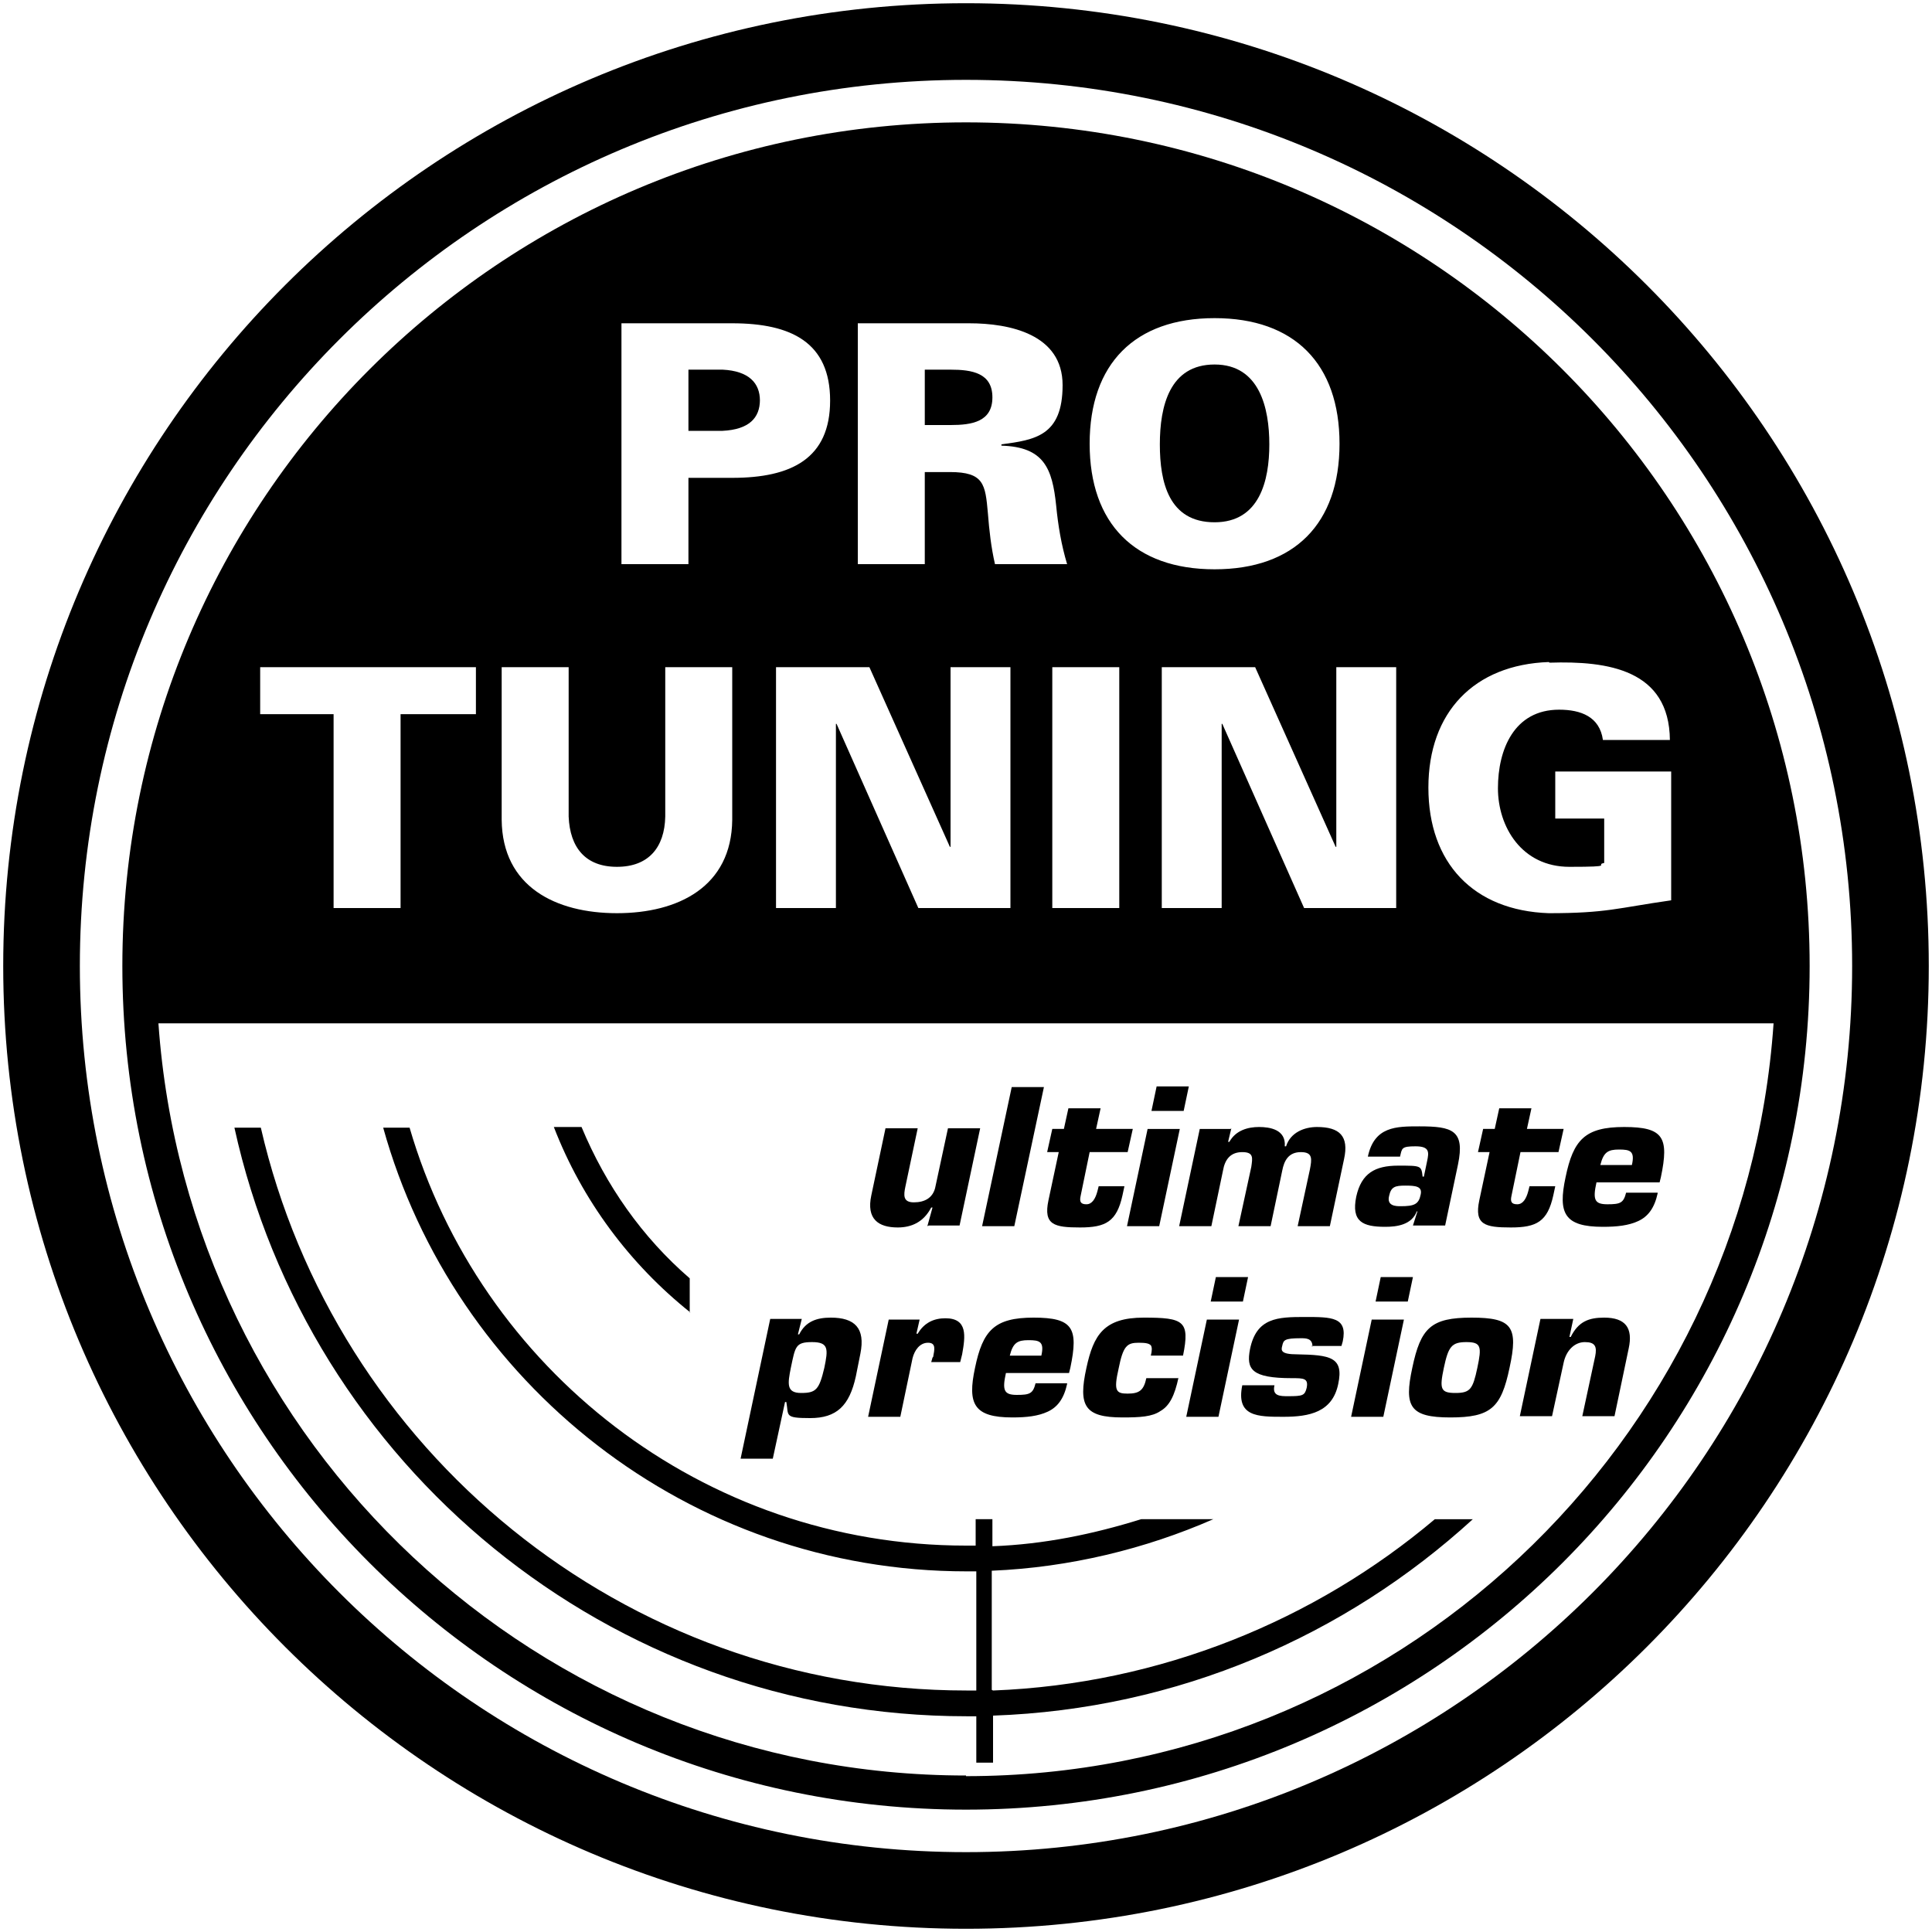
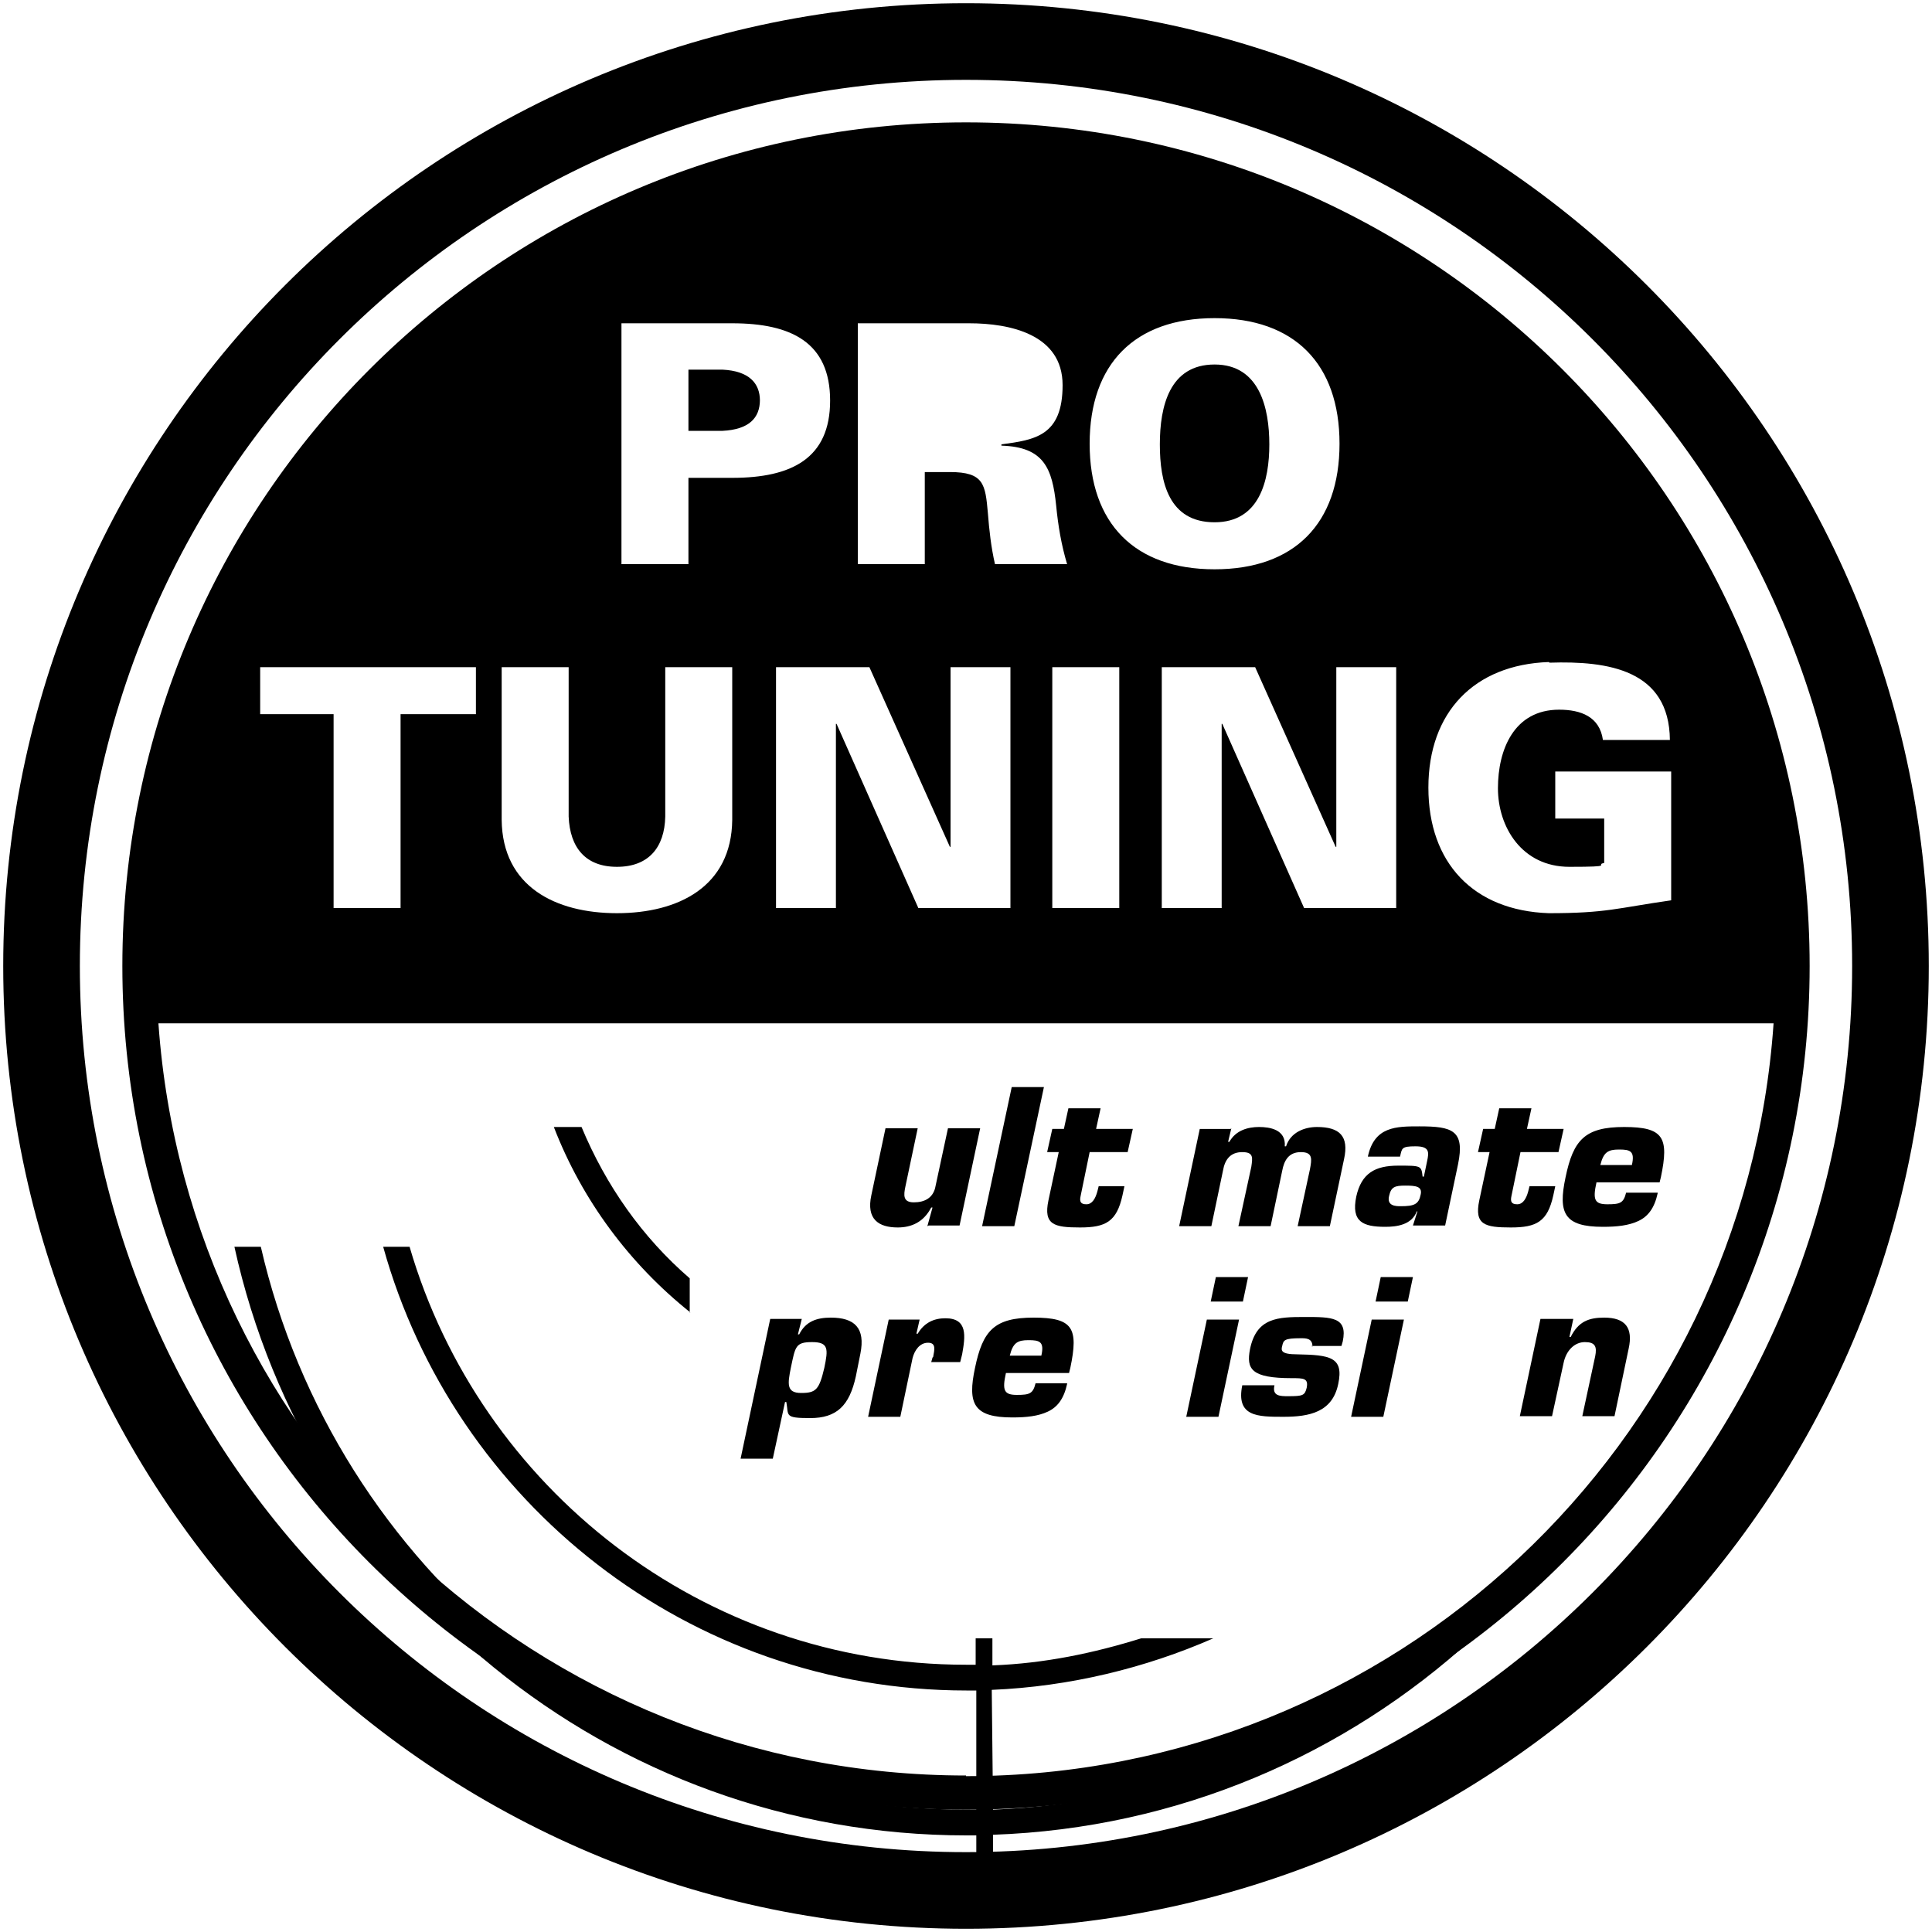
<svg xmlns="http://www.w3.org/2000/svg" id="Ebene_1" version="1.1" viewBox="0 0 300 300">
  <defs>
    <style>
      .st0 {
        fill: none;
      }
    </style>
  </defs>
  <g>
    <path class="st0" d="M24.6,158.9c4.6,65.3,58.9,116.8,125.4,116.8s120.9-51.6,125.4-116.9c-11.1,0-231.6,0-250.8,0ZM90.2,175c3.8,9.1,9.5,17,16.7,23.5v5.3c-9.2-7.5-16.6-17.4-21.1-28.7h4.3ZM228.6,235.9c-19.8,18.1-45.8,29.5-74.5,30.5v7.3s-2.6,0-2.6,0v-7.2c-.6,0-1.1,0-1.5,0-55.7,0-102.2-39.1-113.7-91.3h4.1c11.5,49.9,56.2,87.3,109.6,87.3s1,0,1.5,0v-18.5c-.5,0-1,0-1.5,0-43.2,0-79.6-29.2-90.6-68.9h4.1c10.9,37.5,45.5,65,86.4,65s1,0,1.5,0v-4.1h2.7v4.2c8-.4,15.7-1.9,23-4.2h11.2c-10.5,4.7-22.2,7.5-34.4,8.1v18.5c26-.9,50-10.9,68.6-26.6h6s-.1,0-.1,0Z" />
    <path class="st0" d="M150,12.4C74,12.4,12.4,74,12.4,150s61.6,137.6,137.6,137.6,137.6-61.6,137.6-137.6S226,12.4,150,12.4ZM150,281c-72.3,0-131-58.6-131-131S77.7,19,150,19s131,58.6,131,131-58.6,131-131,131Z" />
    <path d="M150,.5C67.4.5.5,67.4.5,150s66.9,149.5,149.5,149.5,149.5-66.9,149.5-149.5S232.6.5,150,.5ZM150,287.6c-76,0-137.6-61.6-137.6-137.6S74,12.4,150,12.4s137.6,61.6,137.6,137.6-61.6,137.6-137.6,137.6Z" />
-     <path d="M154.1,61.7c0-3.8-3.2-4.3-6.5-4.3h-4v8.6h4c3.3,0,6.5-.5,6.5-4.3Z" />
    <path d="M118,62.2c0-2.7-1.7-4.6-5.8-4.8h-5.3v9.5h5.3c4.1-.2,5.8-2,5.8-4.8Z" />
    <path d="M188.6,81.1c7,0,8.5-6.5,8.5-12.1s-1.5-12.4-8.5-12.4-8.5,6.5-8.5,12.4,1.4,12.1,8.5,12.1Z" />
    <path d="M150,19c-72.3,0-131,58.6-131,131s58.6,131,131,131,131-58.6,131-131S222.3,19,150,19ZM240.6,102.9c9.1-.3,18.6,1.1,18.7,12h-10.4c-.5-3.6-3.4-4.7-6.8-4.7-7,0-9.5,6.2-9.5,12.2s3.7,12.2,11.1,12.2,3.8-.3,5.4-.6v-6.9h-7.6v-7.3h18v20c-8.4,1.2-10,2-19,2-11.7-.4-18.7-7.8-18.7-19.5s7.1-19.1,18.7-19.5ZM188.6,49.4c12.4,0,19.4,7.1,19.4,19.5s-7,19.5-19.4,19.5-19.4-7.1-19.4-19.5,7-19.5,19.4-19.5ZM216.8,103.6v37.4h-14.3l-12.7-28.6h-.1v28.6h-9.3v-37.4h14.5l12.5,27.9h.1v-27.9h9.3ZM173.8,103.6v37.4h-10.4v-37.4h10.4ZM133.2,50.2h17.3c6.3,0,14.5,1.7,14.5,9.6s-4.3,8.5-9.5,9.2v.2c6.6.2,7.9,3.5,8.5,9.3.3,3.1.8,6.1,1.7,9.1h-11.2c-.6-2.6-.9-5.3-1.1-7.9-.4-4.5-.6-6.4-5.9-6.4h-3.9v14.3h-10.4v-37.4ZM156.9,103.6v37.4h-14.3l-12.7-28.6h-.1v28.6h-9.3v-37.4h14.5l12.5,27.9h.1v-27.9h9.3ZM96.5,50.2h17.2c9.2,0,15.2,3,15.2,12s-6,12-15.2,12h-6.8v13.4h-10.4v-37.4ZM77.9,103.6h10.4v23.2c.2,4.8,2.6,7.8,7.5,7.8s7.4-3,7.5-7.8v-23.2h10.4v23.7c-.1,10.4-8.4,14.5-17.9,14.5s-17.8-4.1-17.9-14.5v-23.7ZM40.4,103.6h33.5v7.3h-11.7v30.1h-10.4v-30.1h-11.4v-7.3ZM150,275.7c-66.4,0-120.8-51.5-125.4-116.8,19.2,0,239.7,0,250.8,0-4.5,65.3-58.9,116.9-125.4,116.9Z" />
    <path d="M107.1,203.8v-5.3c-7.4-6.4-13-14.4-16.8-23.5h-4.3c4.4,11.4,11.8,21.3,21.2,28.8Z" />
-     <path d="M154,262.4v-18.5c12.1-.5,23.9-3.4,34.4-8h-11.2c-7.4,2.3-15,3.9-23.1,4.2v-4.2c0,0-2.6,0-2.6,0v4.1c-.6,0-1,0-1.5,0-40.9,0-75.5-27.5-86.4-64.9h-4.1c11,39.6,47.4,68.9,90.6,68.9s1,0,1.5,0v18.5c-.5,0-1,0-1.5,0-53.4,0-98.1-37.4-109.6-87.4h-4.1c11.5,52.3,58,91.4,113.7,91.4s1,0,1.5,0v7.2c0,0,2.6,0,2.6,0v-7.3c28.7-1,54.7-12.4,74.5-30.5,0,0,.1,0,.1,0h-6c-18.6,15.7-42.6,25.6-68.6,26.6Z" />
+     <path d="M154,262.4c12.1-.5,23.9-3.4,34.4-8h-11.2c-7.4,2.3-15,3.9-23.1,4.2v-4.2c0,0-2.6,0-2.6,0v4.1c-.6,0-1,0-1.5,0-40.9,0-75.5-27.5-86.4-64.9h-4.1c11,39.6,47.4,68.9,90.6,68.9s1,0,1.5,0v18.5c-.5,0-1,0-1.5,0-53.4,0-98.1-37.4-109.6-87.4h-4.1c11.5,52.3,58,91.4,113.7,91.4s1,0,1.5,0v7.2c0,0,2.6,0,2.6,0v-7.3c28.7-1,54.7-12.4,74.5-30.5,0,0,.1,0,.1,0h-6c-18.6,15.7-42.6,25.6-68.6,26.6Z" />
  </g>
  <g>
    <path d="M144,190.4l.8-2.9h-.2c-1.2,2.3-3.1,3.1-5.2,3.1-3,0-4.9-1.3-4.1-5l2.2-10.4h5l-1.9,9c-.3,1.4-.4,2.5,1.3,2.5s2.9-.7,3.3-2.2l2-9.3h5l-3.2,15.1h-4.8Z" />
    <path d="M157.5,190.4h-5l4.6-21.6h5l-4.6,21.6Z" />
    <path d="M174.9,178.9h-5.7l-1.4,6.8c-.2.9,0,1.3.9,1.3s1.4-.9,1.7-2l.2-.8h4l-.3,1.4c-.9,4.1-2.6,5-6.6,5s-5.7-.4-4.9-4.2l1.6-7.5h-1.8l.8-3.6h1.8l.7-3.2h5l-.7,3.2h5.7l-.8,3.6Z" />
-     <path d="M180,190.4h-5l3.2-15.1h5l-3.2,15.1ZM183.8,172.5h-5l.8-3.8h5l-.8,3.8Z" />
    <path d="M191.2,175.2l-.5,2.1h.2c1-1.8,2.9-2.3,4.6-2.3s4.2.4,4,3h.2c.7-2.2,2.9-3,4.8-3,3.5,0,5,1.4,4.2,5l-2.2,10.4h-5l1.9-8.8c.3-1.6.5-2.7-1.4-2.7s-2.6,1.3-2.9,2.9l-1.8,8.6h-5l2-9.2c.2-1.4.4-2.3-1.4-2.3s-2.7,1.1-3,2.9l-1.8,8.6h-5l3.2-15.1h4.8Z" />
    <path d="M220.2,188.1h-.2c-.8,2.1-3.1,2.4-4.9,2.4-3.5,0-5.3-.8-4.5-4.7.8-3.6,2.9-4.8,6.5-4.8s3.6,0,3.8,1.7h.2l.5-2.4c.3-1.4.4-2.3-1.8-2.3s-2.1.3-2.4,1.6h-5c1-4.7,4.4-4.7,8-4.7,5.1,0,7.1.6,6,5.9l-2,9.5h-5l.7-2.2ZM215.7,185.7c-.4,1.6,1.1,1.6,1.8,1.6,2.1,0,2.8-.3,3.1-1.8.3-1.3-.8-1.4-2.4-1.4s-2.2.2-2.5,1.6Z" />
    <path d="M241.8,178.9h-5.7l-1.4,6.8c-.2.9,0,1.3.9,1.3s1.4-.9,1.7-2l.2-.8h4l-.3,1.4c-.9,4.1-2.6,5-6.6,5s-5.7-.4-4.9-4.2l1.6-7.5h-1.8l.8-3.6h1.8l.7-3.2h5l-.7,3.2h5.7l-.8,3.6Z" />
    <path d="M257.4,185.3c-.5,2.3-1.5,3.6-3,4.3-1.5.7-3.3.9-5.5.9-6,0-7-2.1-5.8-7.7,1.2-5.8,3-7.8,9.1-7.8s7,1.6,5.7,7.8l-.2.8h-9.8c-.6,2.7-.3,3.4,1.7,3.4s2.5-.2,2.9-1.8h4.9ZM253.4,180.9c.5-2.2-.3-2.4-2-2.4s-2.4.4-2.9,2.4h4.9Z" />
    <path d="M119.5,204.8h5l-.6,2.4h.2c1-2,2.7-2.6,4.9-2.6,3.7,0,5.4,1.6,4.6,5.6l-.7,3.5c-1,4.6-3,6.5-7.1,6.5s-3.3-.4-3.7-2.5h-.2l-1.9,8.8h-5l4.6-21.7ZM122.8,212.4c-.5,2.5-.7,3.9,1.6,3.9s2.8-.5,3.6-3.9c.6-2.9.7-4-1.9-4s-2.6.7-3.3,4Z" />
    <path d="M144.9,210.7c.2-1.1.5-2.2-.8-2.2s-2.1,1.2-2.4,2.4l-1.9,9.1h-5l3.2-15.1h4.8l-.5,2.2h.2c1-1.7,2.5-2.4,4.3-2.4,3.5,0,3.1,2.8,2.6,5.6l-.3,1.2h-4.5l.2-.7Z" />
    <path d="M165.7,214.9c-.5,2.3-1.5,3.6-3,4.3-1.5.7-3.3.9-5.5.9-6,0-7-2.1-5.8-7.7,1.2-5.8,3-7.8,9.1-7.8s7,1.6,5.7,7.8l-.2.8h-9.8c-.6,2.7-.3,3.4,1.7,3.4s2.5-.2,2.9-1.8h4.9ZM161.7,210.5c.5-2.2-.3-2.4-2-2.4s-2.4.4-2.9,2.4h4.9Z" />
-     <path d="M183,213.9c-.6,2.8-1.4,4.4-2.8,5.2-1.3.9-3.2,1-5.9,1-5.9,0-6.9-1.8-5.6-7.7,1.1-5.1,2.7-7.8,8.9-7.8s7.2.5,6.1,5.9h-5c.2-.8.2-1.3,0-1.6-.3-.3-.8-.4-1.9-.4-1.8,0-2.4.5-3.1,4-.8,3.5-.4,3.9,1.4,3.9s2.5-.5,2.9-2.4h5Z" />
    <path d="M189.2,220h-5l3.2-15.1h5l-3.2,15.1ZM193,202.1h-5l.8-3.8h5l-.8,3.8Z" />
    <path d="M203.8,209.1c0-1.3-1-1.3-1.8-1.3-2.6,0-2.7.3-2.9,1.2-.2.7-.2,1.3,2.3,1.3,5.1.1,7.3.4,6.4,4.6-.9,4.4-4.5,5.1-8.5,5.1s-7.4,0-6.4-4.9h5c-.4,1.7.9,1.7,2.1,1.7,2.3,0,2.6-.1,2.9-1.3.3-1.5-.5-1.5-2.3-1.5-6.3,0-7.1-1.4-6.5-4.5,1-4.9,4.3-5,8.5-5s6.7,0,5.9,3.8l-.2.7h-4.7Z" />
    <path d="M214.8,220h-5l3.2-15.1h5l-3.2,15.1ZM218.6,202.1h-5l.8-3.8h5l-.8,3.8Z" />
-     <path d="M234.4,212.4c-1.3,6.2-2.9,7.7-9.2,7.7s-7.2-1.7-5.9-7.7c1.3-6.2,2.9-7.8,9.2-7.8s7.3,1.4,5.9,7.8ZM224.2,212.4c-.7,3.3-.5,3.9,1.8,3.9s2.7-.6,3.4-3.9c.7-3.3.6-4-1.7-4s-2.8.7-3.5,4Z" />
    <path d="M244.3,204.8l-.6,2.8h.2c1.2-2.4,2.8-3,5.2-3,3.3,0,4.5,1.6,3.8,4.8l-2.2,10.5h-5l2-9.3c.3-1.5,0-2.2-1.6-2.2s-2.9,1.3-3.3,3.2l-1.8,8.3h-5l3.2-15.1h5Z" />
  </g>
</svg>